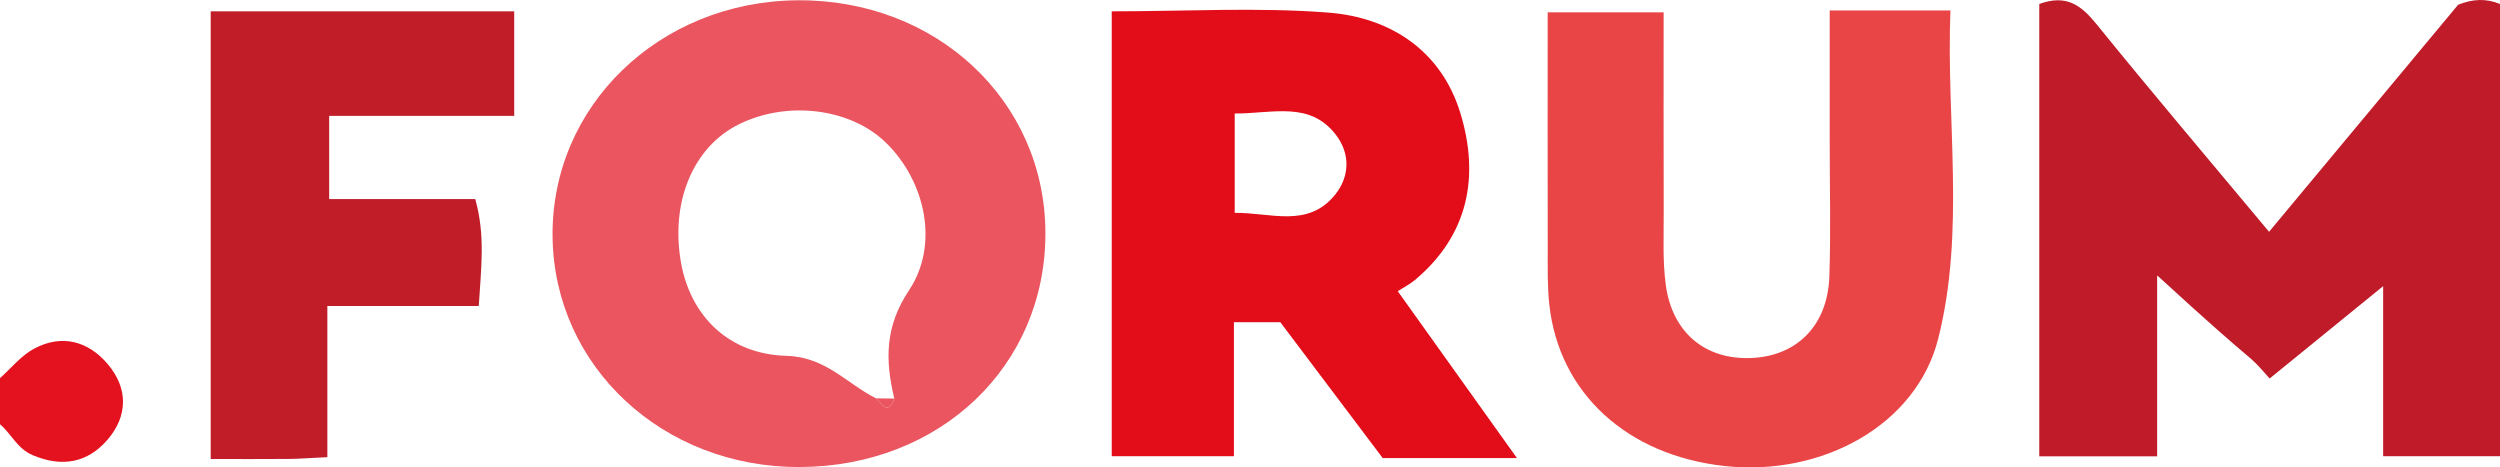
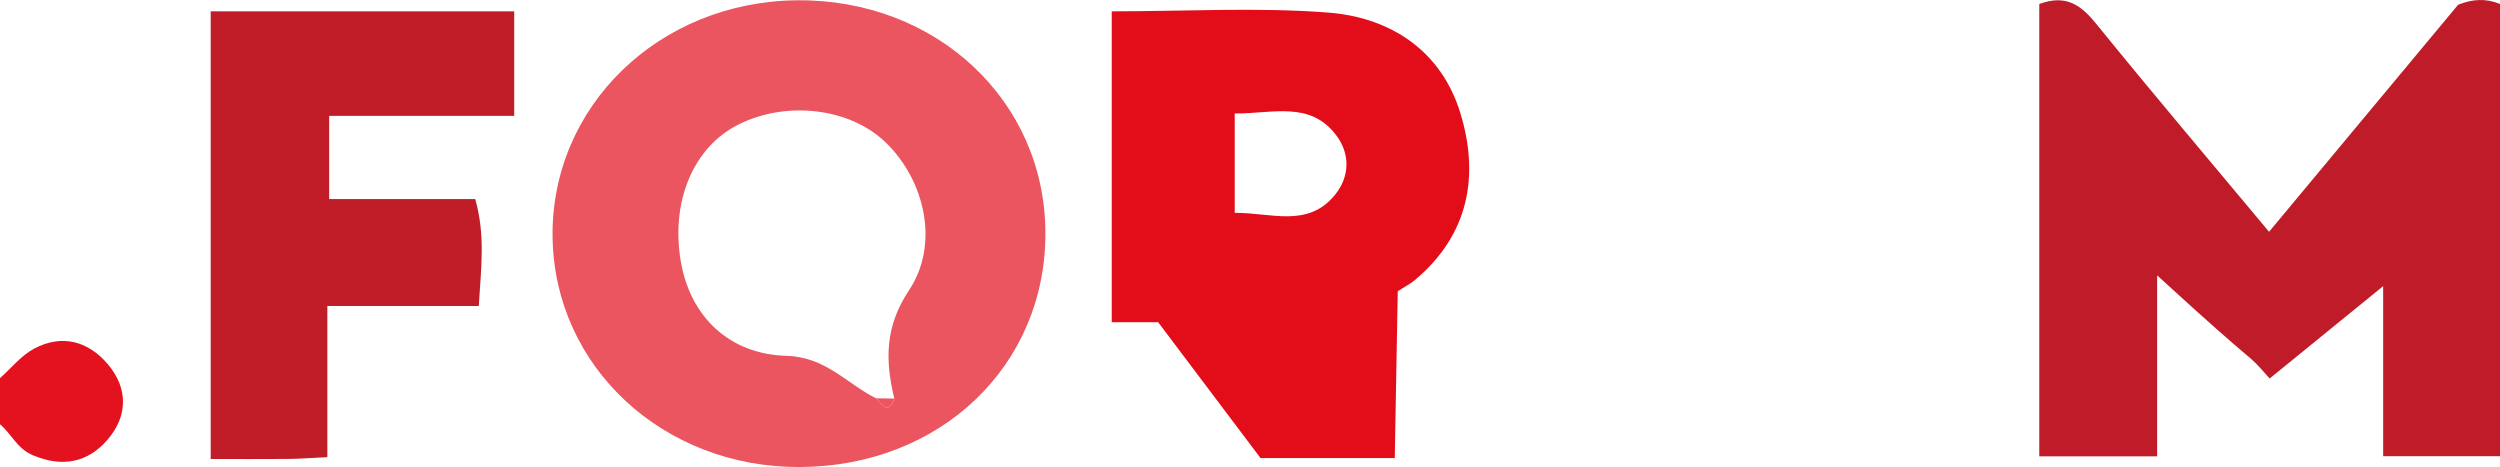
<svg xmlns="http://www.w3.org/2000/svg" id="Ebene_1" data-name="Ebene 1" viewBox="0 0 2100.338 392.678">
  <defs>
    <style>.cls-1{fill:#e4111e;}.cls-2{fill:#bf1b28;}.cls-3{fill:#ea555f;}.cls-4{fill:#ea4546;}.cls-5{fill:#c01d29;}.cls-6{fill:#e30c19;}</style>
  </defs>
  <path class="cls-1" d="M0,317.693c9.356-8.329,17.559-18.726,28.3-24.564,23.717-12.886,46.085-6.449,62.516,13.133,16.781,20,16.736,43.1-.394,63.053-16.781,19.545-38.32,23.544-63,13.072C14.461,376.884,9.579,364.559,0,356.408Z" />
  <path class="cls-2" d="M1713.269,3.337c23.169-8.5,35.543,1.5,48.245,17.166,47,57.972,95.317,114.9,144.8,174.222L2065.147,4c12.06-4.818,23.14-5.578,35.191-.657v379.94h-98.162V240.4L1906.8,318c-23.335-26.406,0,0-94.506-86.651V383.385h-99.029Z" />
  <path class="cls-3" d="M669.692.251C553.474,1.319,462.575,89.5,464.239,199.563c1.642,108.635,92.8,193.277,207.647,192.814,118.151-.477,206.766-85.022,206.394-196.915C877.912,84.6,786.636-.824,669.692.251Zm93.992,243.643c-20.426,30.623-20.032,59.105-12.339,90.95-5.3,14.22-10.3,4.822-15.36-.191-24.685-12.34-42.184-34.775-75.254-35.7-48.78-1.359-80.53-33.669-88.516-77.9-9.216-51.041,9.916-97.278,48.179-116.436,40.769-20.412,94.063-13.843,123.942,15.279C777.362,152.089,789.36,205.4,763.684,243.894Z" />
-   <path class="cls-4" d="M1537.206,8.8h101.426c-3.648,92.461,12.641,185.272-10.318,275.893-18.326,72.339-97.261,115.677-179.121,106.855-82.147-8.853-139.406-61.188-147.567-135.663-1.68-15.328-1.294-30.909-1.324-46.374-.129-65.577-.055-131.155-.055-199.174h97.435c0,55.435-.127,111.512.066,167.588.071,20.6-1.015,41.461,1.783,61.752,5.548,40.235,33.642,62.9,72.238,61.088,38.171-1.792,63.724-27.534,65.127-68.414,1.282-37.363.3-74.8.308-112.208C1537.211,84.254,1537.206,48.369,1537.206,8.8Z" />
  <path class="cls-5" d="M275.023,384.084c-14.764.7-23.672,1.4-32.585,1.479-20.75.18-41.5.058-65.427.058V9.547h255V97.358H276.551v69.885H399.265c8.634,30.452,4.912,57.964,2.973,89.857H275.023Z" />
  <path class="cls-3" d="M735.985,334.653q7.671.085,15.35.182C746.043,349.064,741.042,339.666,735.985,334.653Z" />
-   <path class="cls-6" d="M1174.3,244.647c5.762-3.708,10.435-6.063,14.333-9.322,45.463-38,54.388-87.587,38.279-140.285-15.929-52.106-58.271-80.367-111.028-84.461-59.248-4.6-119.143-1.057-181.875-1.057v373.73h102.645V270.692h38.978l86.019,114.145h112.782Zm-52.668-81.028c-22.857,28.248-53.971,14.905-84.3,15.206V95.342c31.708.2,62.971-10.834,85.057,17.99C1134.554,129.2,1133.985,148.352,1121.632,163.619Z" />
+   <path class="cls-6" d="M1174.3,244.647c5.762-3.708,10.435-6.063,14.333-9.322,45.463-38,54.388-87.587,38.279-140.285-15.929-52.106-58.271-80.367-111.028-84.461-59.248-4.6-119.143-1.057-181.875-1.057v373.73V270.692h38.978l86.019,114.145h112.782Zm-52.668-81.028c-22.857,28.248-53.971,14.905-84.3,15.206V95.342c31.708.2,62.971-10.834,85.057,17.99C1134.554,129.2,1133.985,148.352,1121.632,163.619Z" />
</svg>